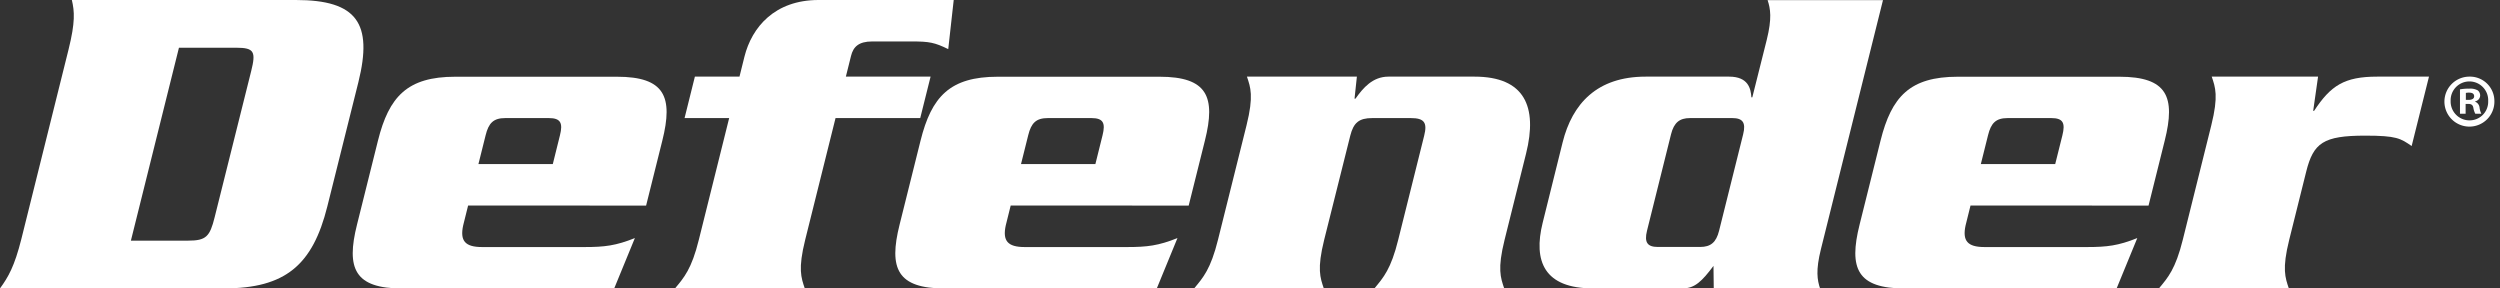
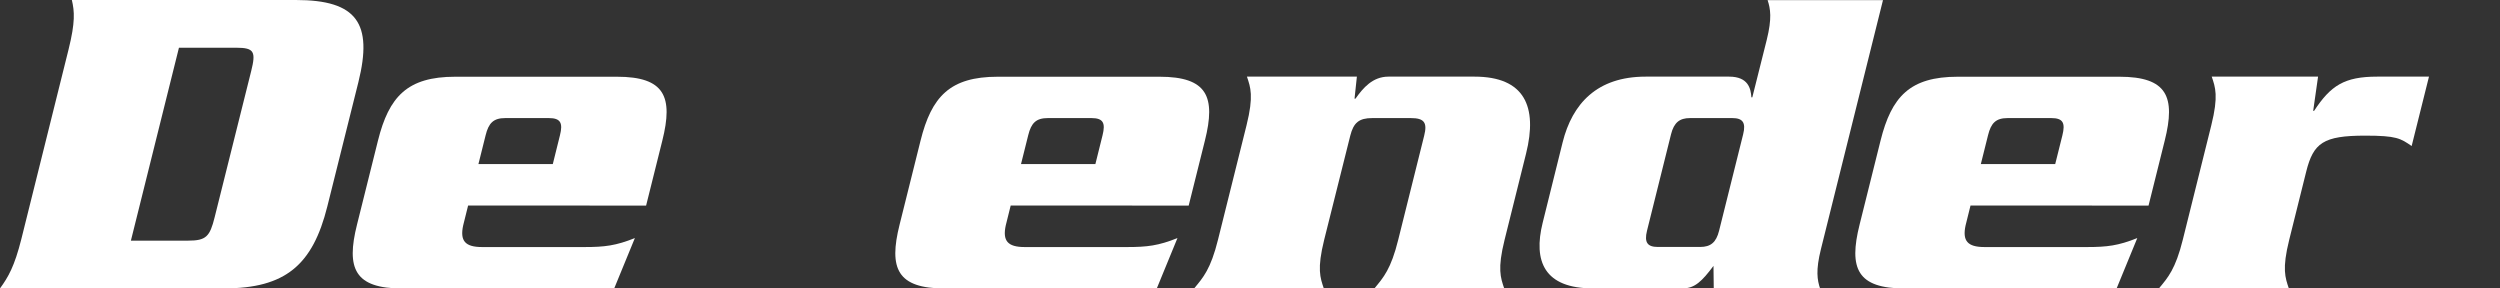
<svg xmlns="http://www.w3.org/2000/svg" viewBox="0 0 753.29 86.9" role="presentation" aria-hidden="true" tabindex="-1">
  <rect x="0" y="0" width="753.29" height="86.9" fill="#333333" stroke="none" />
  <defs>
    <style>.cls-1{fill:#ffffff;}</style>
  </defs>
  <path class="cls-1" d="M20.65,14.94c2.07-8.29,1.8-11.55,1-14.94H89.15C107.61,0,112.37,7.06,108,24.71L98.63,62.19C94.23,79.84,86,86.9,67.49,86.9H0C2.48,83.51,4.37,80.25,6.44,72ZM39.44,72.51H56.68c5.43,0,6.55-1.22,8-7.06l11-44c1.46-5.84.95-7.07-4.48-7.07H53.92Z" />
  <path class="cls-1" d="M141.05,61.92l-1.49,6c-1,4.62.55,6.52,5.71,6.52h30.82c6.11,0,9.47-.41,15.21-2.71l-6.24,15.2H121.24c-14.39,0-17-6-13.66-19.28l6.3-25.25c3.31-13.31,8.88-19.28,23.27-19.28H185.9c14.39,0,17,6,13.66,19.28l-4.88,19.55Zm25.52-12.49,2.16-8.69c.92-3.67.2-5.16-3.33-5.16H152.23c-3.53,0-5,1.49-5.9,5.16l-2.17,8.69Z" />
-   <path class="cls-1" d="M242.62,72.24c-2.2,8.83-1.22,11.41-.13,14.66h-39.1c2.71-3.25,5-5.83,7.18-14.66l9.14-36.66H206.27l3.11-12.49h13.44l1.49-6C226.55,8.15,233.47,0,246.64,0h40.73l-1.65,14.8c-4.11-2-5.67-2.31-11-2.31H262.81c-4.08,0-5.71,1.63-6.38,4.35l-1.56,6.25H280.4l-3.12,12.49H251.76Z" />
  <path class="cls-1" d="M304.54,61.92l-1.49,6c-1,4.62.55,6.52,5.71,6.52h30.82c6.11,0,9.47-.41,15.21-2.71l-6.24,15.2H284.73c-14.39,0-17-6-13.66-19.28l6.3-25.25c3.31-13.31,8.88-19.28,23.27-19.28h48.75c14.39,0,17,6,13.66,19.28l-4.88,19.55Zm25.52-12.49,2.16-8.69c.92-3.67.2-5.16-3.33-5.16H315.72c-3.53,0-5,1.49-5.9,5.16l-2.17,8.69Z" />
  <path class="cls-1" d="M408.85,23.09l-.71,6.65h.28c2.3-3.26,5.19-6.65,9.94-6.65h25.93c15.08,0,19.09,9,15.53,23.22l-6.46,25.93c-2.2,8.83-1.21,11.41-.12,14.66H414.13c2.71-3.25,5-5.83,7.18-14.66l7.82-31.37c1-3.94,0-5.29-4-5.29H413.48c-3.94,0-5.63,1.35-6.62,5.29L399,72.24c-2.19,8.83-1.21,11.41-.12,14.66H359.81c2.72-3.25,5-5.83,7.19-14.66l8.6-34.49c2.2-8.83,1.21-11.41.12-14.66Z" />
  <path class="cls-1" d="M516.38,86.9l-.08-6.78c-3.46,4.61-5.63,6.78-9.29,6.78H480c-14.67,0-18.07-8.14-15.16-19.82l6-24.17c2.91-11.68,10.37-19.82,25-19.82H521c5.83,0,6.55,3.66,6.72,6.24H528L532.35,12c1.62-6.52,1.11-9.37.26-11.95h34.76L548.69,75c-1.63,6.51-1.12,9.36-.27,11.94Zm8.86-46.44c.88-3.53-.14-4.88-3.26-4.88H509.21c-3.12,0-4.82,1.35-5.7,4.88l-7.24,29.06c-.88,3.54.14,4.89,3.26,4.89H512.3c3.12,0,4.82-1.35,5.69-4.89Z" />
  <path class="cls-1" d="M593.75,61.92l-1.49,6c-1,4.62.55,6.52,5.71,6.52h30.82c6.11,0,9.47-.41,15.21-2.71l-6.24,15.2H574c-14.4,0-17-6-13.67-19.28l6.3-25.25c3.31-13.31,8.88-19.28,23.27-19.28H638.6c14.39,0,17,6,13.66,19.28l-4.87,19.55Zm25.52-12.49,2.17-8.69c.91-3.67.2-5.16-3.33-5.16H604.93c-3.53,0-5,1.49-5.9,5.16l-2.17,8.69Z" />
  <path class="cls-1" d="M698.47,23.09,697,33.4h.27c5-7.6,9.09-10.31,19-10.31h15.62L726.67,44c-3.37-2.31-4.52-3.13-14-3.13-12.62,0-15.61,2.18-17.78,10.87l-5.11,20.5c-2.2,8.83-1.21,11.41-.12,14.66H650.52c2.71-3.25,5-5.83,7.19-14.66l8.59-34.49c2.2-8.83,1.22-11.41.13-14.66Z" />
-   <path class="cls-1" d="M751.6,30.41a7.53,7.53,0,1,1-7.51-7.32A7.36,7.36,0,0,1,751.6,30.41Zm-13.18,0a5.68,5.68,0,0,0,5.72,5.86,5.61,5.61,0,0,0,5.59-5.81,5.66,5.66,0,1,0-11.31-.05Zm4.51,3.85h-1.7V26.93a14.44,14.44,0,0,1,2.82-.22,4.64,4.64,0,0,1,2.55.53,2,2,0,0,1,.71,1.61,1.88,1.88,0,0,1-1.52,1.7v.09a2.14,2.14,0,0,1,1.34,1.79,5.77,5.77,0,0,0,.54,1.83h-1.83a6,6,0,0,1-.58-1.79c-.14-.8-.59-1.16-1.52-1.16h-.81ZM743,30.1h.8c.94,0,1.7-.31,1.7-1.07s-.49-1.12-1.57-1.12A4.31,4.31,0,0,0,743,28Z" />
</svg>